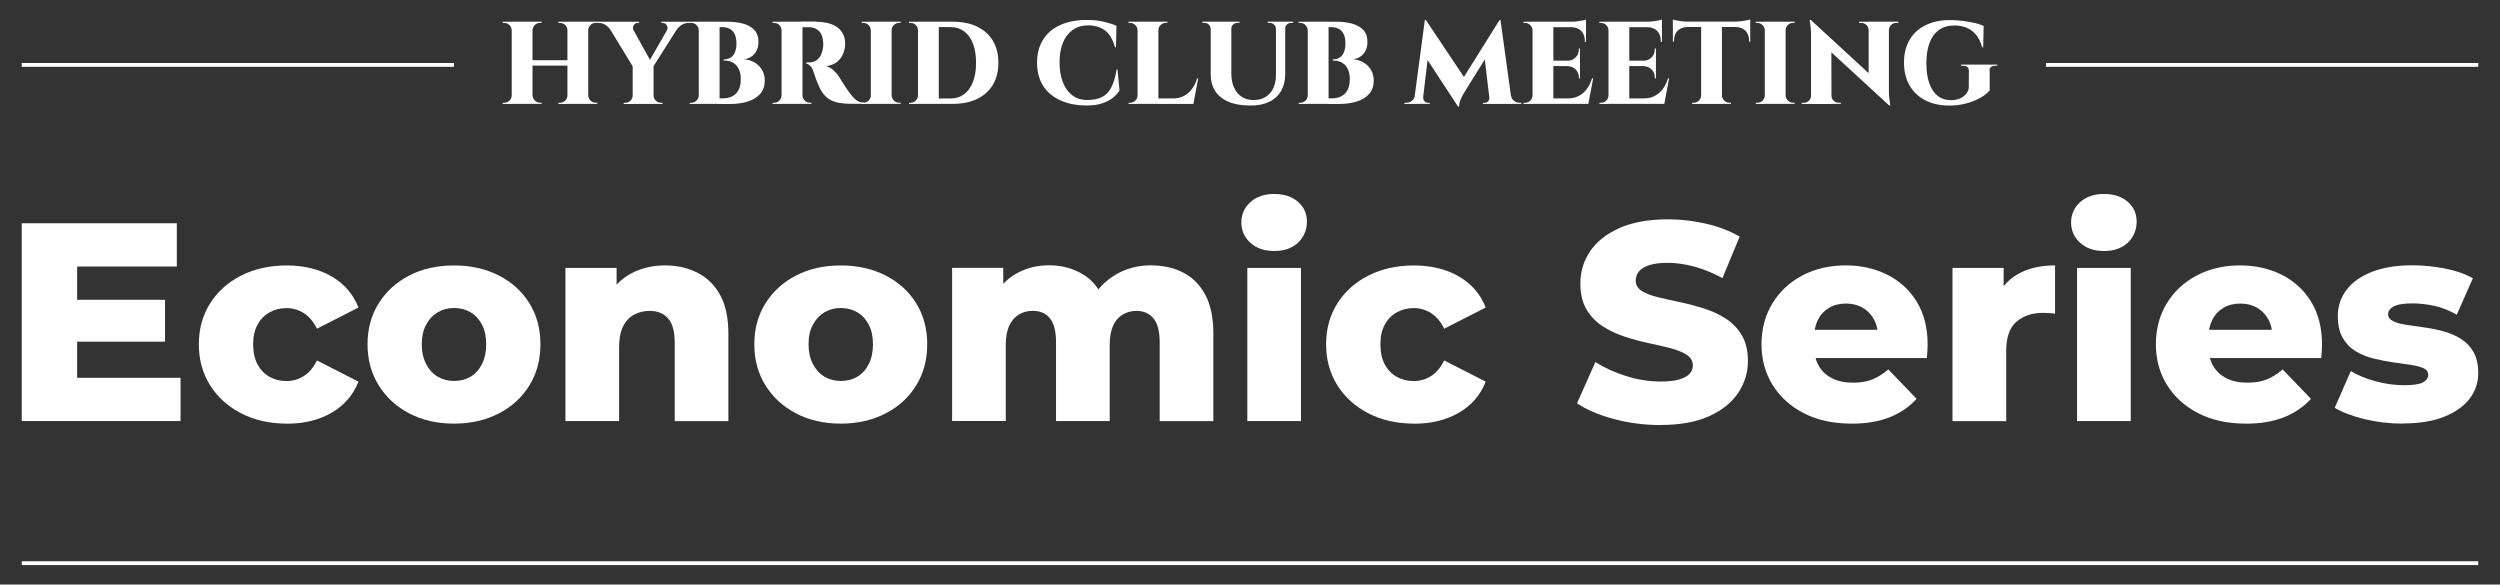
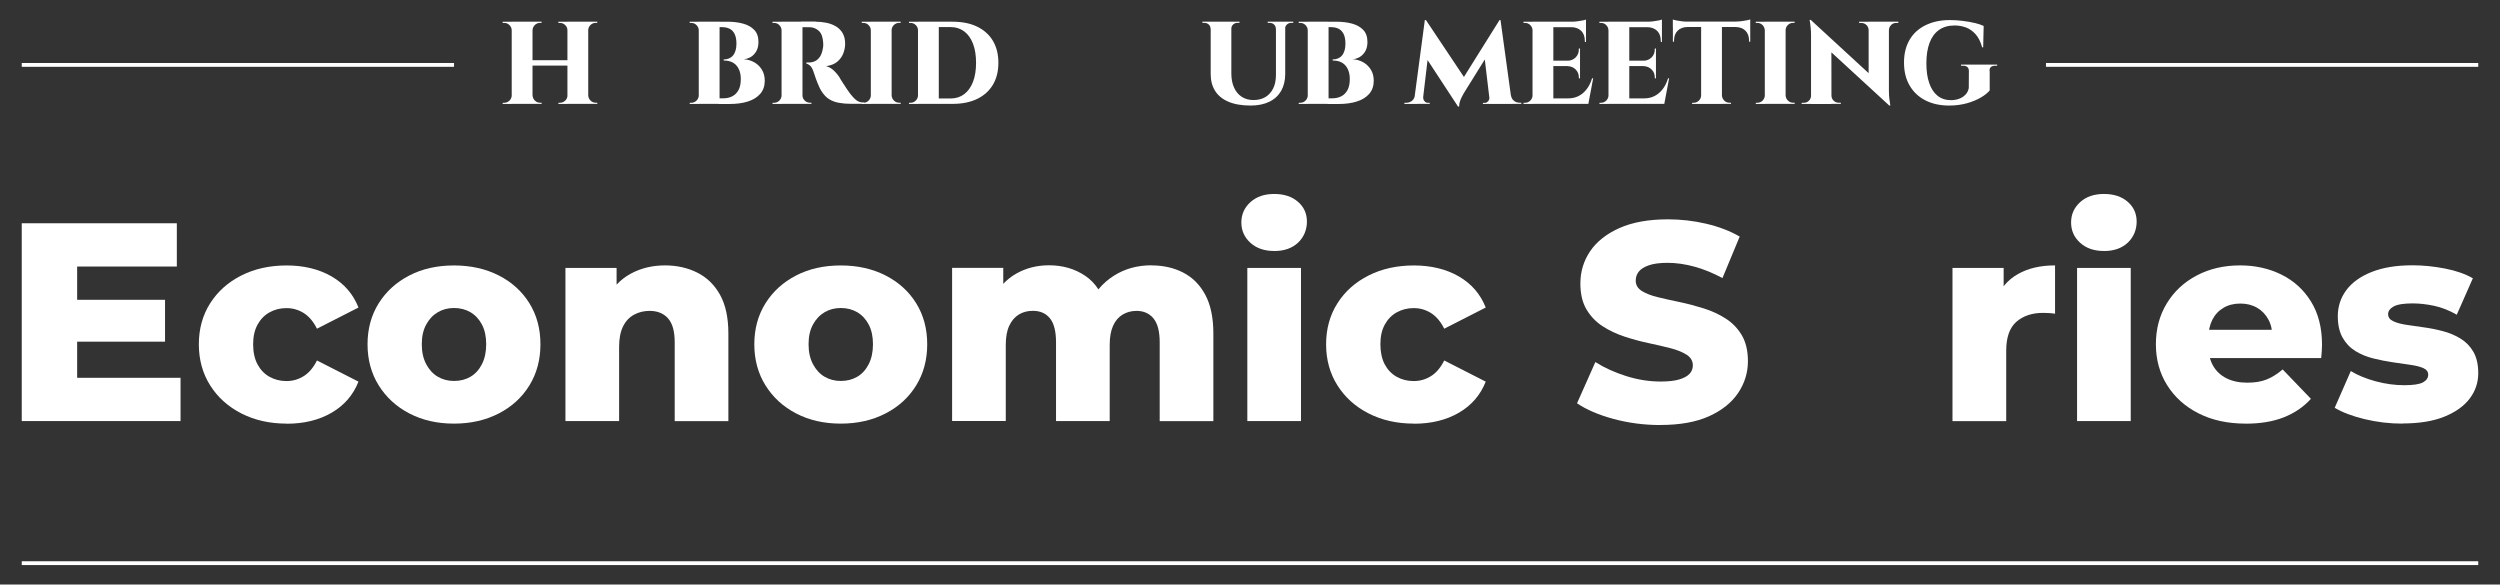
<svg xmlns="http://www.w3.org/2000/svg" id="Camada_1" viewBox="0 0 477.02 111.54">
  <rect x="0" y="0" width="477.02" height="111.54" fill="#333333" stroke="none" />
  <defs>
    <style>.cls-1{fill:#fff;stroke-width:0px;}</style>
  </defs>
  <rect class="cls-1" x="4.15" y="12.02" width="82.48" height=".73" />
  <path class="cls-1" d="m14.72,72.09h19.73v8.25H4.15v-37.74h29.59v8.25H14.72v21.24Zm-.75-14.88h17.52v7.98H13.96v-7.98Z" />
  <path class="cls-1" d="m54.71,80.83c-3.23,0-6.12-.65-8.65-1.94-2.53-1.29-4.52-3.08-5.96-5.36-1.44-2.28-2.16-4.9-2.16-7.84s.72-5.55,2.16-7.82c1.44-2.26,3.42-4.03,5.96-5.31,2.53-1.28,5.42-1.91,8.65-1.91s6.16.7,8.57,2.1c2.41,1.4,4.12,3.38,5.12,5.93l-7.92,4.04c-.68-1.37-1.53-2.36-2.53-2.99-1.01-.63-2.1-.94-3.29-.94s-2.26.27-3.23.81-1.73,1.32-2.29,2.35c-.56,1.02-.84,2.27-.84,3.75s.28,2.79.84,3.83c.56,1.04,1.32,1.83,2.29,2.37s2.05.81,3.23.81,2.28-.31,3.29-.94c1.01-.63,1.85-1.63,2.53-2.99l7.92,4.04c-1.01,2.55-2.71,4.53-5.12,5.93-2.41,1.4-5.26,2.1-8.57,2.1Z" />
  <path class="cls-1" d="m86.63,80.83c-3.2,0-6.04-.65-8.52-1.94-2.48-1.29-4.43-3.08-5.85-5.36-1.42-2.28-2.13-4.9-2.13-7.84s.71-5.55,2.13-7.82c1.42-2.26,3.37-4.03,5.85-5.31,2.48-1.28,5.32-1.91,8.52-1.91s6.05.64,8.54,1.91c2.5,1.28,4.45,3.05,5.85,5.31s2.1,4.87,2.1,7.82-.7,5.56-2.1,7.84c-1.4,2.28-3.35,4.07-5.85,5.36-2.5,1.29-5.35,1.94-8.54,1.94Zm0-8.14c1.19,0,2.24-.27,3.15-.81.92-.54,1.64-1.34,2.18-2.4.54-1.06.81-2.33.81-3.8s-.27-2.72-.81-3.75c-.54-1.02-1.27-1.81-2.18-2.35-.92-.54-1.97-.81-3.15-.81s-2.18.27-3.1.81c-.92.54-1.65,1.32-2.21,2.35-.56,1.02-.84,2.27-.84,3.75s.28,2.74.84,3.8c.56,1.06,1.29,1.86,2.21,2.4.92.54,1.95.81,3.1.81Z" />
  <path class="cls-1" d="m126.9,50.64c2.26,0,4.31.46,6.15,1.38,1.83.92,3.28,2.33,4.34,4.23,1.06,1.91,1.59,4.37,1.59,7.39v16.71h-10.24v-15.04c0-2.08-.42-3.6-1.27-4.56-.84-.95-2.02-1.43-3.53-1.43-1.08,0-2.07.24-2.96.73-.9.48-1.6,1.23-2.1,2.24-.5,1.01-.75,2.32-.75,3.94v14.12h-10.24v-29.22h9.76v8.3l-1.89-2.43c1.11-2.12,2.64-3.71,4.58-4.77,1.94-1.06,4.13-1.59,6.58-1.59Z" />
  <path class="cls-1" d="m160.43,80.83c-3.2,0-6.04-.65-8.52-1.94-2.48-1.29-4.43-3.08-5.85-5.36-1.42-2.28-2.13-4.9-2.13-7.84s.71-5.55,2.13-7.82c1.42-2.26,3.37-4.03,5.85-5.31,2.48-1.28,5.32-1.91,8.52-1.91s6.05.64,8.54,1.91c2.5,1.28,4.45,3.05,5.85,5.31s2.1,4.87,2.1,7.82-.7,5.56-2.1,7.84c-1.4,2.28-3.35,4.07-5.85,5.36-2.5,1.29-5.35,1.94-8.54,1.94Zm0-8.14c1.19,0,2.24-.27,3.15-.81.92-.54,1.64-1.34,2.18-2.4.54-1.06.81-2.33.81-3.8s-.27-2.72-.81-3.75c-.54-1.02-1.27-1.81-2.18-2.35-.92-.54-1.97-.81-3.15-.81s-2.18.27-3.1.81c-.92.54-1.65,1.32-2.21,2.35-.56,1.02-.84,2.27-.84,3.75s.28,2.74.84,3.8c.56,1.06,1.29,1.86,2.21,2.4.92.54,1.95.81,3.1.81Z" />
  <path class="cls-1" d="m219.72,50.64c2.26,0,4.29.46,6.06,1.38,1.78.92,3.18,2.33,4.2,4.23,1.02,1.91,1.54,4.37,1.54,7.39v16.71h-10.24v-15.04c0-2.08-.4-3.6-1.19-4.56-.79-.95-1.87-1.43-3.23-1.43-.97,0-1.85.23-2.64.7-.79.47-1.4,1.18-1.83,2.13-.43.95-.65,2.18-.65,3.69v14.5h-10.24v-15.04c0-2.08-.39-3.6-1.16-4.56-.77-.95-1.86-1.43-3.26-1.43-1.01,0-1.9.23-2.67.7-.77.47-1.38,1.18-1.83,2.13-.45.95-.67,2.18-.67,3.69v14.5h-10.24v-29.22h9.76v8.14l-1.94-2.32c1.08-2.08,2.55-3.66,4.42-4.72,1.87-1.06,3.95-1.59,6.25-1.59,2.62,0,4.93.67,6.93,2.02,1.99,1.35,3.33,3.44,4.02,6.28l-3.34-.7c1.04-2.37,2.61-4.23,4.72-5.58,2.1-1.35,4.52-2.02,7.25-2.02Z" />
  <path class="cls-1" d="m243.12,47.89c-1.87,0-3.38-.52-4.53-1.56-1.15-1.04-1.73-2.34-1.73-3.88s.58-2.84,1.73-3.88c1.15-1.04,2.66-1.56,4.53-1.56s3.38.49,4.53,1.48c1.15.99,1.72,2.26,1.72,3.8s-.57,2.96-1.7,4.02c-1.13,1.06-2.65,1.59-4.55,1.59Zm-5.12,32.45v-29.22h10.24v29.22h-10.24Z" />
  <path class="cls-1" d="m269.8,80.83c-3.23,0-6.12-.65-8.65-1.94-2.53-1.29-4.52-3.08-5.96-5.36-1.44-2.28-2.16-4.9-2.16-7.84s.72-5.55,2.16-7.82,3.42-4.03,5.96-5.31c2.53-1.28,5.42-1.91,8.65-1.91s6.16.7,8.57,2.1c2.41,1.4,4.11,3.38,5.12,5.93l-7.92,4.04c-.68-1.37-1.53-2.36-2.53-2.99-1.01-.63-2.1-.94-3.29-.94s-2.26.27-3.24.81c-.97.54-1.73,1.32-2.29,2.35-.56,1.02-.83,2.27-.83,3.75s.28,2.79.83,3.83c.56,1.04,1.32,1.83,2.29,2.37.97.54,2.05.81,3.24.81s2.28-.31,3.29-.94c1.01-.63,1.85-1.63,2.53-2.99l7.92,4.04c-1.01,2.55-2.71,4.53-5.12,5.93-2.41,1.4-5.27,2.1-8.57,2.1Z" />
  <path class="cls-1" d="m316.81,81.1c-3.09,0-6.06-.39-8.92-1.16-2.86-.77-5.18-1.77-6.98-2.99l3.5-7.87c1.69,1.08,3.64,1.97,5.85,2.67,2.21.7,4.41,1.05,6.6,1.05,1.47,0,2.66-.13,3.56-.4.9-.27,1.55-.63,1.97-1.08.41-.45.62-.98.62-1.59,0-.86-.4-1.54-1.19-2.05-.79-.5-1.82-.92-3.07-1.24-1.26-.32-2.65-.65-4.18-.97s-3.05-.74-4.58-1.24c-1.53-.5-2.92-1.16-4.18-1.97s-2.28-1.87-3.07-3.18c-.79-1.31-1.19-2.97-1.19-4.99,0-2.26.62-4.31,1.86-6.15,1.24-1.83,3.1-3.31,5.58-4.42,2.48-1.11,5.57-1.67,9.27-1.67,2.48,0,4.91.28,7.3.84,2.39.56,4.52,1.37,6.39,2.45l-3.29,7.92c-1.8-.97-3.58-1.7-5.34-2.18-1.76-.48-3.47-.73-5.12-.73-1.47,0-2.66.15-3.56.46-.9.31-1.54.71-1.94,1.21-.4.5-.59,1.08-.59,1.73,0,.83.39,1.48,1.16,1.97.77.48,1.8.88,3.07,1.19,1.28.31,2.68.62,4.21.94,1.53.32,3.05.73,4.58,1.21,1.53.48,2.92,1.13,4.18,1.94,1.26.81,2.27,1.87,3.05,3.18.77,1.31,1.16,2.96,1.16,4.93,0,2.19-.62,4.21-1.86,6.06-1.24,1.85-3.09,3.33-5.55,4.45-2.46,1.11-5.56,1.67-9.3,1.67Z" />
-   <path class="cls-1" d="m353.25,80.83c-3.45,0-6.46-.66-9.03-1.97-2.57-1.31-4.56-3.11-5.98-5.39-1.42-2.28-2.13-4.88-2.13-7.79s.69-5.51,2.08-7.79c1.38-2.28,3.3-4.06,5.74-5.34,2.44-1.28,5.19-1.91,8.25-1.91,2.87,0,5.5.58,7.87,1.75,2.37,1.17,4.26,2.88,5.66,5.15s2.1,5.01,2.1,8.25c0,.36-.02.77-.05,1.24-.04.47-.07.9-.11,1.29h-23.13v-5.39h17.68l-3.88,1.51c.04-1.33-.21-2.48-.73-3.45-.52-.97-1.24-1.73-2.16-2.26-.92-.54-1.99-.81-3.21-.81s-2.29.27-3.21.81c-.92.54-1.63,1.3-2.13,2.29-.5.99-.75,2.15-.75,3.48v1.56c0,1.44.3,2.68.89,3.72.59,1.04,1.45,1.84,2.56,2.4,1.11.56,2.44.84,3.99.84,1.44,0,2.67-.21,3.69-.62,1.02-.41,2.04-1.05,3.05-1.91l5.39,5.61c-1.4,1.55-3.13,2.72-5.17,3.53-2.05.81-4.47,1.21-7.28,1.21Z" />
  <path class="cls-1" d="m372.55,80.34v-29.22h9.76v8.52l-1.46-2.43c.86-2.19,2.26-3.84,4.21-4.93,1.94-1.1,4.29-1.64,7.06-1.64v9.22c-.47-.07-.87-.12-1.21-.13-.34-.02-.71-.03-1.1-.03-2.08,0-3.77.57-5.07,1.7-1.29,1.13-1.94,2.97-1.94,5.53v13.42h-10.24Z" />
  <path class="cls-1" d="m401.44,47.89c-1.87,0-3.38-.52-4.53-1.56-1.15-1.04-1.73-2.34-1.73-3.88s.58-2.84,1.73-3.88c1.15-1.04,2.66-1.56,4.53-1.56s3.38.49,4.53,1.48c1.15.99,1.72,2.26,1.72,3.8s-.57,2.96-1.7,4.02c-1.13,1.06-2.65,1.59-4.55,1.59Zm-5.12,32.45v-29.22h10.24v29.22h-10.24Z" />
  <path class="cls-1" d="m428.5,80.83c-3.45,0-6.46-.66-9.03-1.97-2.57-1.31-4.56-3.11-5.98-5.39-1.42-2.28-2.13-4.88-2.13-7.79s.69-5.51,2.08-7.79c1.38-2.28,3.3-4.06,5.74-5.34,2.44-1.28,5.19-1.91,8.25-1.91,2.88,0,5.5.58,7.87,1.75,2.37,1.17,4.26,2.88,5.66,5.15,1.4,2.26,2.1,5.01,2.1,8.25,0,.36-.02.77-.05,1.24-.04.47-.07.9-.11,1.29h-23.13v-5.39h17.68l-3.88,1.51c.04-1.33-.21-2.48-.73-3.45-.52-.97-1.24-1.73-2.16-2.26-.92-.54-1.99-.81-3.21-.81s-2.29.27-3.21.81c-.92.54-1.63,1.3-2.13,2.29-.5.99-.75,2.15-.75,3.48v1.56c0,1.44.3,2.68.89,3.72.59,1.04,1.45,1.84,2.56,2.4,1.11.56,2.44.84,3.99.84,1.44,0,2.67-.21,3.69-.62,1.02-.41,2.04-1.05,3.04-1.91l5.39,5.61c-1.4,1.55-3.13,2.72-5.18,3.53-2.05.81-4.47,1.21-7.28,1.21Z" />
  <path class="cls-1" d="m458.42,80.83c-2.48,0-4.9-.29-7.25-.86-2.35-.57-4.25-1.29-5.69-2.16l3.07-7.01c1.37.83,2.96,1.48,4.8,1.97,1.83.49,3.63.73,5.39.73s2.92-.18,3.58-.54c.66-.36,1-.84,1-1.46,0-.57-.32-1-.94-1.27-.63-.27-1.46-.48-2.48-.62-1.02-.14-2.15-.31-3.37-.49-1.22-.18-2.45-.42-3.69-.73-1.24-.31-2.37-.77-3.4-1.4-1.02-.63-1.84-1.48-2.45-2.56-.61-1.08-.92-2.44-.92-4.1,0-1.87.55-3.53,1.64-4.99,1.1-1.46,2.7-2.61,4.83-3.45,2.12-.84,4.71-1.27,7.76-1.27,2.05,0,4.12.21,6.23.62,2.1.41,3.87,1.03,5.31,1.86l-3.07,6.95c-1.44-.83-2.88-1.39-4.31-1.7-1.44-.3-2.8-.46-4.1-.46-1.73,0-2.94.2-3.64.59-.7.4-1.05.88-1.05,1.46s.31,1.02.92,1.32c.61.31,1.43.54,2.45.7,1.02.16,2.15.32,3.37.49,1.22.16,2.45.4,3.69.73,1.24.32,2.37.8,3.4,1.43,1.02.63,1.84,1.47,2.45,2.53.61,1.06.92,2.42.92,4.07,0,1.8-.55,3.41-1.64,4.85-1.1,1.44-2.71,2.59-4.85,3.45-2.14.86-4.79,1.29-7.95,1.29Z" />
  <rect class="cls-1" x="4.15" y="107.09" width="468.72" height=".73" />
  <rect class="cls-1" x="390.39" y="12.02" width="82.48" height=".73" />
  <path class="cls-1" d="m97.71,5.78h-.07c-.01-.39-.16-.72-.44-1-.28-.28-.61-.41-1-.41h-.29v-.22h1.79v1.64Zm0,12.41v1.64h-1.79v-.22h.29c.39,0,.72-.14,1-.41.28-.28.42-.61.44-1h.07Zm3.9-14.05v15.68h-3.97V4.14h3.97Zm6.86,7.35v1.03h-7.08v-1.03h7.08Zm-6.92-5.71v-1.64h1.79v.22h-.29c-.39,0-.72.14-1,.41-.28.28-.42.61-.44,1h-.07Zm0,12.41h.07c.01.39.16.72.44,1,.28.28.61.41,1,.41h.29v.22h-1.79v-1.64Zm6.79-12.41h-.07c0-.39-.14-.72-.43-1-.28-.28-.62-.41-1.01-.41h-.29v-.22h1.79v1.64Zm0,12.41v1.64h-1.79v-.22h.29c.39,0,.72-.14,1.01-.41.28-.28.43-.61.43-1h.07Zm3.9-14.05v15.68h-3.97V4.14h3.97Zm-.07,1.64v-1.64h1.79v.22h-.29c-.39,0-.72.14-1,.41-.28.28-.42.61-.44,1h-.07Zm0,12.41h.07c.01.39.16.72.44,1,.28.28.61.41,1,.41h.29v.22h-1.79v-1.64Z" />
-   <path class="cls-1" d="m120.88,5.76l-4.41-.07c-.21-.34-.52-.65-.92-.92-.4-.27-.84-.4-1.32-.4h-.31v-.22h8.02v.22h-.27c-.33,0-.58.15-.76.46-.18.31-.19.62-.02.93Zm-.87-1.59l4.64,8.4-3.88.16-5.22-8.56h4.46Zm.78,14.03v1.64h-1.79v-.22h.29c.39,0,.72-.14,1-.41.28-.28.42-.61.44-1h.07Zm3.92-5.58v7.21h-3.99v-7.21h3.99Zm3.47-8.45h1.88l-5.62,8.87-1.25-.2,5-8.67Zm-3.54,14.03h.07c0,.39.14.72.43,1,.28.28.62.41,1.01.41h.27v.22h-1.77v-1.64Zm2.62-12.44c.12-.21.15-.42.09-.64-.06-.22-.17-.4-.33-.54s-.34-.21-.55-.21h-.27v-.22h5.47v.22h-.31c-.46,0-.9.13-1.31.4-.41.27-.73.58-.95.92l-1.84.07Z" />
  <path class="cls-1" d="m133.4,5.78h-.07c-.01-.39-.16-.72-.44-1-.28-.28-.61-.41-1-.41h-.29v-.22h1.79v1.64Zm0,12.41v1.64h-1.79v-.22h.29c.39,0,.72-.14,1-.41.28-.28.42-.61.44-1h.07Zm3.9-14.05v15.68h-3.97V4.14h3.97Zm1.46,0c1.1,0,2.11.12,3,.36.9.24,1.61.64,2.15,1.2s.81,1.33.81,2.32c0,.69-.14,1.27-.41,1.75s-.63.84-1.05,1.1c-.43.25-.88.4-1.38.43.75.04,1.42.24,2.03.58.6.34,1.09.81,1.46,1.41.37.6.55,1.3.55,2.11,0,1-.28,1.83-.85,2.49s-1.35,1.15-2.35,1.47c-1,.32-2.16.48-3.47.48h-2.13c.01-.36.02-.72.02-1.08h.85c.63,0,1.2-.12,1.7-.37s.91-.64,1.21-1.18.45-1.24.45-2.11c0-.6-.08-1.12-.24-1.57s-.38-.82-.67-1.12c-.29-.3-.63-.52-1.03-.66-.4-.14-.84-.21-1.33-.21v-.2c.36,0,.69-.06.99-.18.3-.12.56-.3.77-.55.22-.25.38-.56.5-.94.12-.38.18-.83.18-1.33,0-.78-.12-1.4-.35-1.86-.23-.46-.55-.8-.96-1s-.88-.3-1.42-.3h-3.16s-.02-.1-.06-.27c-.04-.16-.09-.42-.17-.76h4.37Z" />
  <path class="cls-1" d="m149.2,5.78h-.07c-.02-.39-.16-.72-.44-1s-.61-.41-1-.41h-.29v-.22h1.79v1.64Zm0,12.41v1.64h-1.79v-.22h.29c.39,0,.72-.14,1-.41.28-.28.42-.61.44-1h.07Zm3.92-14.05v15.68h-3.99V4.14h3.99Zm2.51,0c.67,0,1.34.07,2.02.2.67.13,1.28.36,1.83.68.54.32.98.75,1.3,1.3.32.55.48,1.23.48,2.05,0,.6-.12,1.2-.35,1.81-.23.61-.61,1.14-1.14,1.59s-1.24.73-2.14.85c.57.16,1.06.45,1.49.86.43.41.77.83,1.04,1.24.01.04.09.18.22.4.13.22.31.5.53.83.22.33.44.67.66,1.01.22.34.44.65.65.92.34.43.65.77.91,1.02.26.25.53.42.81.52.28.1.6.15.97.17v.22h-2.49c-.85,0-1.63-.06-2.34-.19-.71-.13-1.34-.36-1.89-.71-.55-.34-1.04-.86-1.46-1.55-.15-.22-.28-.47-.4-.75s-.24-.55-.36-.83-.22-.54-.31-.81c-.09-.26-.17-.51-.25-.74-.08-.23-.14-.43-.2-.59-.18-.51-.38-.87-.62-1.09-.23-.22-.47-.35-.73-.41v-.22h.52c.42,0,.81-.09,1.17-.27.36-.18.66-.46.92-.85.25-.39.43-.9.54-1.55.03-.13.05-.28.07-.45.01-.16.01-.35,0-.56-.06-1.09-.33-1.87-.82-2.33-.49-.46-1.08-.7-1.78-.72h-1.41c-.08-.36-.15-.72-.22-1.08h2.8Zm-2.58,14.05h.07c0,.39.14.72.43,1,.28.28.62.41,1.01.41h.27v.22h-1.77v-1.64Z" />
  <path class="cls-1" d="m166.23,5.78h-.07c-.01-.39-.16-.72-.44-1-.28-.28-.61-.41-1-.41h-.29v-.22h1.79v1.64Zm0,12.41v1.64h-1.79v-.22h.29c.39,0,.72-.14,1-.41.28-.28.42-.61.44-1h.07Zm3.9-14.05v15.68h-3.97V4.14h3.97Zm-.07,1.64v-1.64h1.79v.22h-.29c-.39,0-.72.14-1,.41-.28.28-.42.61-.44,1h-.07Zm0,12.41h.07c.01.39.16.72.44,1,.28.28.61.41,1,.41h.29v.22h-1.79v-1.64Z" />
  <path class="cls-1" d="m175.23,5.78h-.07c0-.39-.14-.72-.43-1-.28-.28-.62-.41-1.01-.41h-.27l-.02-.22h1.79v1.64Zm0,12.41v1.64h-1.79v-.22h.29c.39,0,.72-.14,1-.41.28-.28.42-.61.44-1h.07Zm3.9-14.05v15.68h-3.97V4.14h3.97Zm2.62,0c1.82,0,3.39.31,4.69.94s2.31,1.53,3.01,2.7c.7,1.17,1.05,2.57,1.05,4.2s-.35,3.03-1.05,4.2c-.7,1.17-1.71,2.07-3.01,2.7s-2.87.94-4.69.94h-5.51l-.02-1.03h5.18c1,0,1.86-.28,2.59-.83.72-.55,1.28-1.34,1.67-2.35.39-1.02.58-2.23.58-3.63s-.19-2.61-.58-3.63c-.39-1.02-.94-1.8-1.67-2.35-.73-.55-1.59-.83-2.59-.83h-5.4v-1.03h5.76Z" />
-   <path class="cls-1" d="m213.23,13.28l.38,3.97c-.31.52-.74,1-1.29,1.43-.55.43-1.23.78-2.05,1.05-.82.27-1.81.4-2.96.4-1.91-.01-3.58-.34-5-.99-1.42-.64-2.51-1.57-3.28-2.78-.77-1.21-1.15-2.68-1.15-4.41s.38-3.14,1.13-4.36c.75-1.22,1.84-2.15,3.26-2.8,1.42-.65,3.11-.98,5.09-.98,1.22,0,2.32.11,3.28.34s1.76.49,2.39.78l-.09,4.08h-.2c-.42-1.54-1.07-2.62-1.96-3.24-.89-.62-1.92-.93-3.1-.93s-2.14.28-2.96.85c-.82.57-1.45,1.37-1.89,2.42-.44,1.05-.66,2.3-.66,3.76s.21,2.75.63,3.82c.42,1.07,1.01,1.89,1.78,2.48s1.68.89,2.75.92c1.18,0,2.15-.18,2.9-.55.75-.37,1.36-.98,1.8-1.84.45-.86.79-2.01,1.03-3.44h.18Z" />
-   <path class="cls-1" d="m217.13,5.78h-.07c-.01-.39-.16-.72-.44-1-.28-.28-.61-.41-1-.41h-.29v-.22h1.79v1.64Zm0,12.41v1.64h-1.79v-.22h.29c.39,0,.72-.14,1-.41.28-.28.42-.61.44-1h.07Zm3.9-14.05v15.68h-3.97V4.14h3.97Zm-.07,1.64v-1.64h1.79v.22h-.29c-.39,0-.72.14-1,.41-.28.28-.42.61-.44,1h-.07Zm5.94,13l.74,1.05h-6.68v-1.05h5.94Zm1.73-3.83l-.92,4.88h-4.64l.81-1.05c.73,0,1.4-.15,1.99-.46.6-.31,1.11-.75,1.55-1.32.43-.57.77-1.26,1.01-2.05h.2Z" />
  <path class="cls-1" d="m231.05,4.14v1.34h-.07c0-.33-.12-.6-.35-.81-.23-.21-.51-.31-.84-.31h-.36v-.22h1.61Zm3.9,0v9.86c0,1.05.17,1.95.52,2.71.34.76.83,1.35,1.46,1.76s1.37.62,2.24.62,1.66-.19,2.3-.58c.63-.39,1.12-.94,1.47-1.65s.52-1.56.52-2.57V4.14h1.77v9.97c0,1.24-.26,2.31-.77,3.22-.52.9-1.27,1.6-2.25,2.08s-2.17.73-3.56.73c-1.7,0-3.12-.24-4.26-.73-1.14-.49-1.98-1.18-2.54-2.07-.56-.9-.84-1.96-.84-3.2V4.14h3.97Zm1.55,0v.22h-.36c-.33,0-.61.1-.84.31-.23.21-.35.48-.35.81h-.04v-1.34h1.59Zm7.01,0v1.34h-.07c0-.33-.12-.6-.35-.81-.23-.21-.51-.31-.84-.31h-.36v-.22h1.61Zm3.25,0v.22h-.36c-.33,0-.61.1-.84.31-.23.21-.35.48-.35.81h-.04v-1.34h1.59Z" />
  <path class="cls-1" d="m249.6,5.78h-.07c-.01-.39-.16-.72-.44-1-.28-.28-.61-.41-1-.41h-.29v-.22h1.79v1.64Zm0,12.41v1.64h-1.79v-.22h.29c.39,0,.72-.14,1-.41.28-.28.42-.61.44-1h.07Zm3.9-14.05v15.68h-3.97V4.14h3.97Zm1.46,0c1.1,0,2.11.12,3,.36.9.24,1.61.64,2.15,1.2s.81,1.33.81,2.32c0,.69-.14,1.27-.41,1.75s-.63.84-1.05,1.1c-.43.25-.88.4-1.38.43.75.04,1.42.24,2.03.58.6.34,1.09.81,1.46,1.41.37.6.55,1.3.55,2.11,0,1-.28,1.83-.85,2.49s-1.35,1.15-2.35,1.47c-1,.32-2.16.48-3.47.48h-2.13c.01-.36.02-.72.02-1.08h.85c.63,0,1.2-.12,1.7-.37s.91-.64,1.21-1.18.45-1.24.45-2.11c0-.6-.08-1.12-.24-1.57s-.38-.82-.67-1.12c-.29-.3-.63-.52-1.03-.66-.4-.14-.84-.21-1.33-.21v-.2c.36,0,.69-.06.99-.18.3-.12.56-.3.77-.55.22-.25.38-.56.5-.94.12-.38.18-.83.18-1.33,0-.78-.12-1.4-.35-1.86-.23-.46-.55-.8-.96-1s-.88-.3-1.42-.3h-3.16s-.02-.1-.06-.27c-.04-.16-.09-.42-.17-.76h4.37Z" />
  <path class="cls-1" d="m270.46,18.19v1.64h-2.49v-.22h.36c.4,0,.76-.12,1.08-.37.31-.25.5-.59.56-1.04h.49Zm1.41-14.36h.2l.92,2.55-1.59,13.44h-1.66l2.13-16Zm-.31,14.72v.11c0,.24.09.46.26.66.17.2.38.3.62.3h.36v.2h-1.39v-1.28h.16Zm.52-14.72l7.62,11.41-1.5,5.09-6.72-10.26.6-6.23Zm14.03,0l.18,2.73-6.99,11.23c-.3.52-.52.98-.67,1.37-.15.39-.22.78-.22,1.17h-.2l-1.08-2.13,8.98-14.36Zm-1.93,14.72h.16v1.28h-1.39v-.2h.36c.24,0,.44-.1.62-.3.17-.2.26-.42.26-.66v-.11Zm2.13-14.72l2.2,16h-4.19l-1.1-9.23,2.89-6.77h.2Zm1.5,14.36h.49c.07.45.27.8.57,1.04s.66.37,1.06.37h.36v.22h-2.49v-1.64Z" />
  <path class="cls-1" d="m292.49,5.78h-.07c-.01-.39-.16-.72-.44-1-.28-.28-.61-.41-1-.41h-.29v-.22h1.79v1.64Zm0,12.41v1.64h-1.79v-.22h.29c.39,0,.72-.14,1-.41.28-.28.42-.61.44-1h.07Zm3.9-14.05v15.68h-3.97V4.14h3.97Zm6.23,0v1.05h-6.3v-1.05h6.3Zm-1.14,7.44v1.03h-5.15v-1.03h5.15Zm.78,7.19l.74,1.05h-6.68v-1.05h5.94Zm1.73-3.83l-.92,4.88h-4.64l.81-1.05c.73,0,1.4-.15,1.99-.46.6-.31,1.11-.75,1.54-1.32.43-.57.77-1.26,1.01-2.05h.2Zm-2.51-5.69v2.38h-2.38v-.04c.63-.01,1.15-.23,1.56-.65.41-.42.61-.93.59-1.55v-.13h.22Zm0,3.32v2.38h-.22v-.16c0-.61-.2-1.12-.61-1.53-.4-.41-.92-.62-1.54-.64v-.04h2.38Zm1.14-7.44v2.87h-.22v-.22c0-.79-.23-1.42-.68-1.88-.46-.46-1.09-.7-1.89-.72v-.04h2.8Zm0-1.39v.65l-2.73-.25c.33,0,.68-.02,1.04-.07.37-.04.71-.1,1.02-.16.31-.06.54-.12.67-.18Z" />
  <path class="cls-1" d="m306.98,5.78h-.07c-.02-.39-.16-.72-.44-1s-.61-.41-1-.41h-.29v-.22h1.79v1.64Zm0,12.41v1.64h-1.79v-.22h.29c.39,0,.72-.14,1-.41.28-.28.42-.61.44-1h.07Zm3.9-14.05v15.68h-3.97V4.14h3.97Zm6.23,0v1.05h-6.3v-1.05h6.3Zm-1.14,7.44v1.03h-5.15v-1.03h5.15Zm.78,7.19l.74,1.05h-6.68v-1.05h5.94Zm1.73-3.83l-.92,4.88h-4.64l.81-1.05c.73,0,1.4-.15,1.99-.46.6-.31,1.11-.75,1.55-1.32.43-.57.77-1.26,1.01-2.05h.2Zm-2.51-5.69v2.38h-2.38v-.04c.63-.01,1.15-.23,1.56-.65.41-.42.61-.93.59-1.55v-.13h.22Zm0,3.32v2.38h-.22v-.16c0-.61-.2-1.12-.61-1.53s-.92-.62-1.55-.64v-.04h2.38Zm1.14-7.44v2.87h-.22v-.22c0-.79-.23-1.42-.68-1.88-.46-.46-1.09-.7-1.89-.72v-.04h2.8Zm0-1.39v.65l-2.73-.25c.33,0,.68-.02,1.04-.07s.71-.1,1.02-.16c.31-.06.54-.12.67-.18Z" />
  <path class="cls-1" d="m319.19,3.72c.15.06.38.12.68.18.31.06.65.11,1.02.16s.72.07,1.03.07l-2.73.25v-.65Zm14.77.4v1.03h-14.77v-1.03h14.77Zm-11.97.96v.07c-.81.02-1.44.25-1.89.72-.46.46-.68,1.09-.68,1.88v.2l-.22.02v-2.89h2.8Zm2.67,13.11v1.64h-1.79v-.22h.29c.39,0,.72-.14,1-.41.28-.28.42-.61.44-1h.07Zm3.9-13.98v15.62h-3.97V4.21h3.97Zm-.07,13.98h.07c.01.39.16.72.44,1,.28.28.61.41,1,.41h.29v.22h-1.79v-1.64Zm5.47-13.11v2.89l-.22-.02v-.2c0-.79-.23-1.42-.68-1.88-.46-.46-1.09-.7-1.89-.72v-.07h2.8Zm0-1.37v.65l-2.73-.25c.33,0,.68-.02,1.04-.07s.71-.1,1.02-.16c.31-.06.54-.12.67-.18Z" />
  <path class="cls-1" d="m336.81,5.78h-.07c-.02-.39-.16-.72-.44-1s-.61-.41-1-.41h-.29v-.22h1.79v1.64Zm0,12.41v1.64h-1.79v-.22h.29c.39,0,.72-.14,1-.41.28-.28.42-.61.44-1h.07Zm3.9-14.05v15.68h-3.97V4.14h3.97Zm-.07,1.64v-1.64h1.79v.22h-.29c-.39,0-.72.14-1,.41s-.42.61-.44,1h-.07Zm0,12.41h.07c.01.39.16.72.44,1,.28.28.61.41,1,.41h.29v.22h-1.79v-1.64Z" />
  <path class="cls-1" d="m345.63,18.24v1.59h-1.86v-.22h.43c.37,0,.69-.13.96-.4s.4-.59.4-.96h.07Zm-.11-14.43l3.92,4.15.02,11.88h-3.9V6.61c0-.85-.09-1.79-.27-2.8h.22Zm0,0l14.7,13.53.27,2.8-14.7-13.51-.27-2.82Zm3.94,14.43c0,.37.13.69.4.96.27.27.59.4.96.4h.43v.22h-1.86v-1.59h.07Zm5.27-14.09h1.86v1.59h-.04c-.01-.39-.15-.71-.42-.97-.26-.26-.59-.39-.97-.39h-.43v-.22Zm5.69,0v13.13c0,.58.03,1.09.08,1.52.05.43.12.88.19,1.34h-.2l-3.94-4.41V4.14h3.88Zm1.79,0v.22h-.4c-.37,0-.69.13-.96.39-.27.26-.41.59-.43.97h-.07v-1.59h1.86Z" />
  <path class="cls-1" d="m379.65,13.55v3.7c-.36.45-.91.9-1.66,1.34s-1.64.82-2.68,1.11c-1.04.29-2.17.44-3.4.44-1.73,0-3.24-.33-4.53-.99-1.29-.66-2.29-1.6-3-2.82-.72-1.22-1.08-2.69-1.08-4.39s.35-3.11,1.05-4.32,1.71-2.14,3.04-2.8c1.32-.66,2.89-.99,4.69-.99.82,0,1.64.05,2.46.16.82.1,1.58.24,2.27.4.69.16,1.26.35,1.69.56l-.09,4.08h-.2c-.3-1.08-.72-1.92-1.27-2.52-.54-.6-1.16-1.03-1.85-1.28-.69-.25-1.4-.37-2.13-.37-1.21,0-2.21.29-3.01.87-.8.58-1.4,1.41-1.79,2.49-.4,1.08-.59,2.38-.59,3.9,0,1.43.18,2.67.54,3.72.36,1.05.88,1.85,1.58,2.42.7.57,1.57.85,2.61.85.52,0,1.02-.09,1.5-.26.48-.17.88-.43,1.22-.78s.55-.77.64-1.27l.02-3.25c0-.67-.38-1.01-1.14-1.01h-.36v-.22h6.9v.22h-.34c-.78,0-1.15.34-1.12,1.01Z" />
</svg>